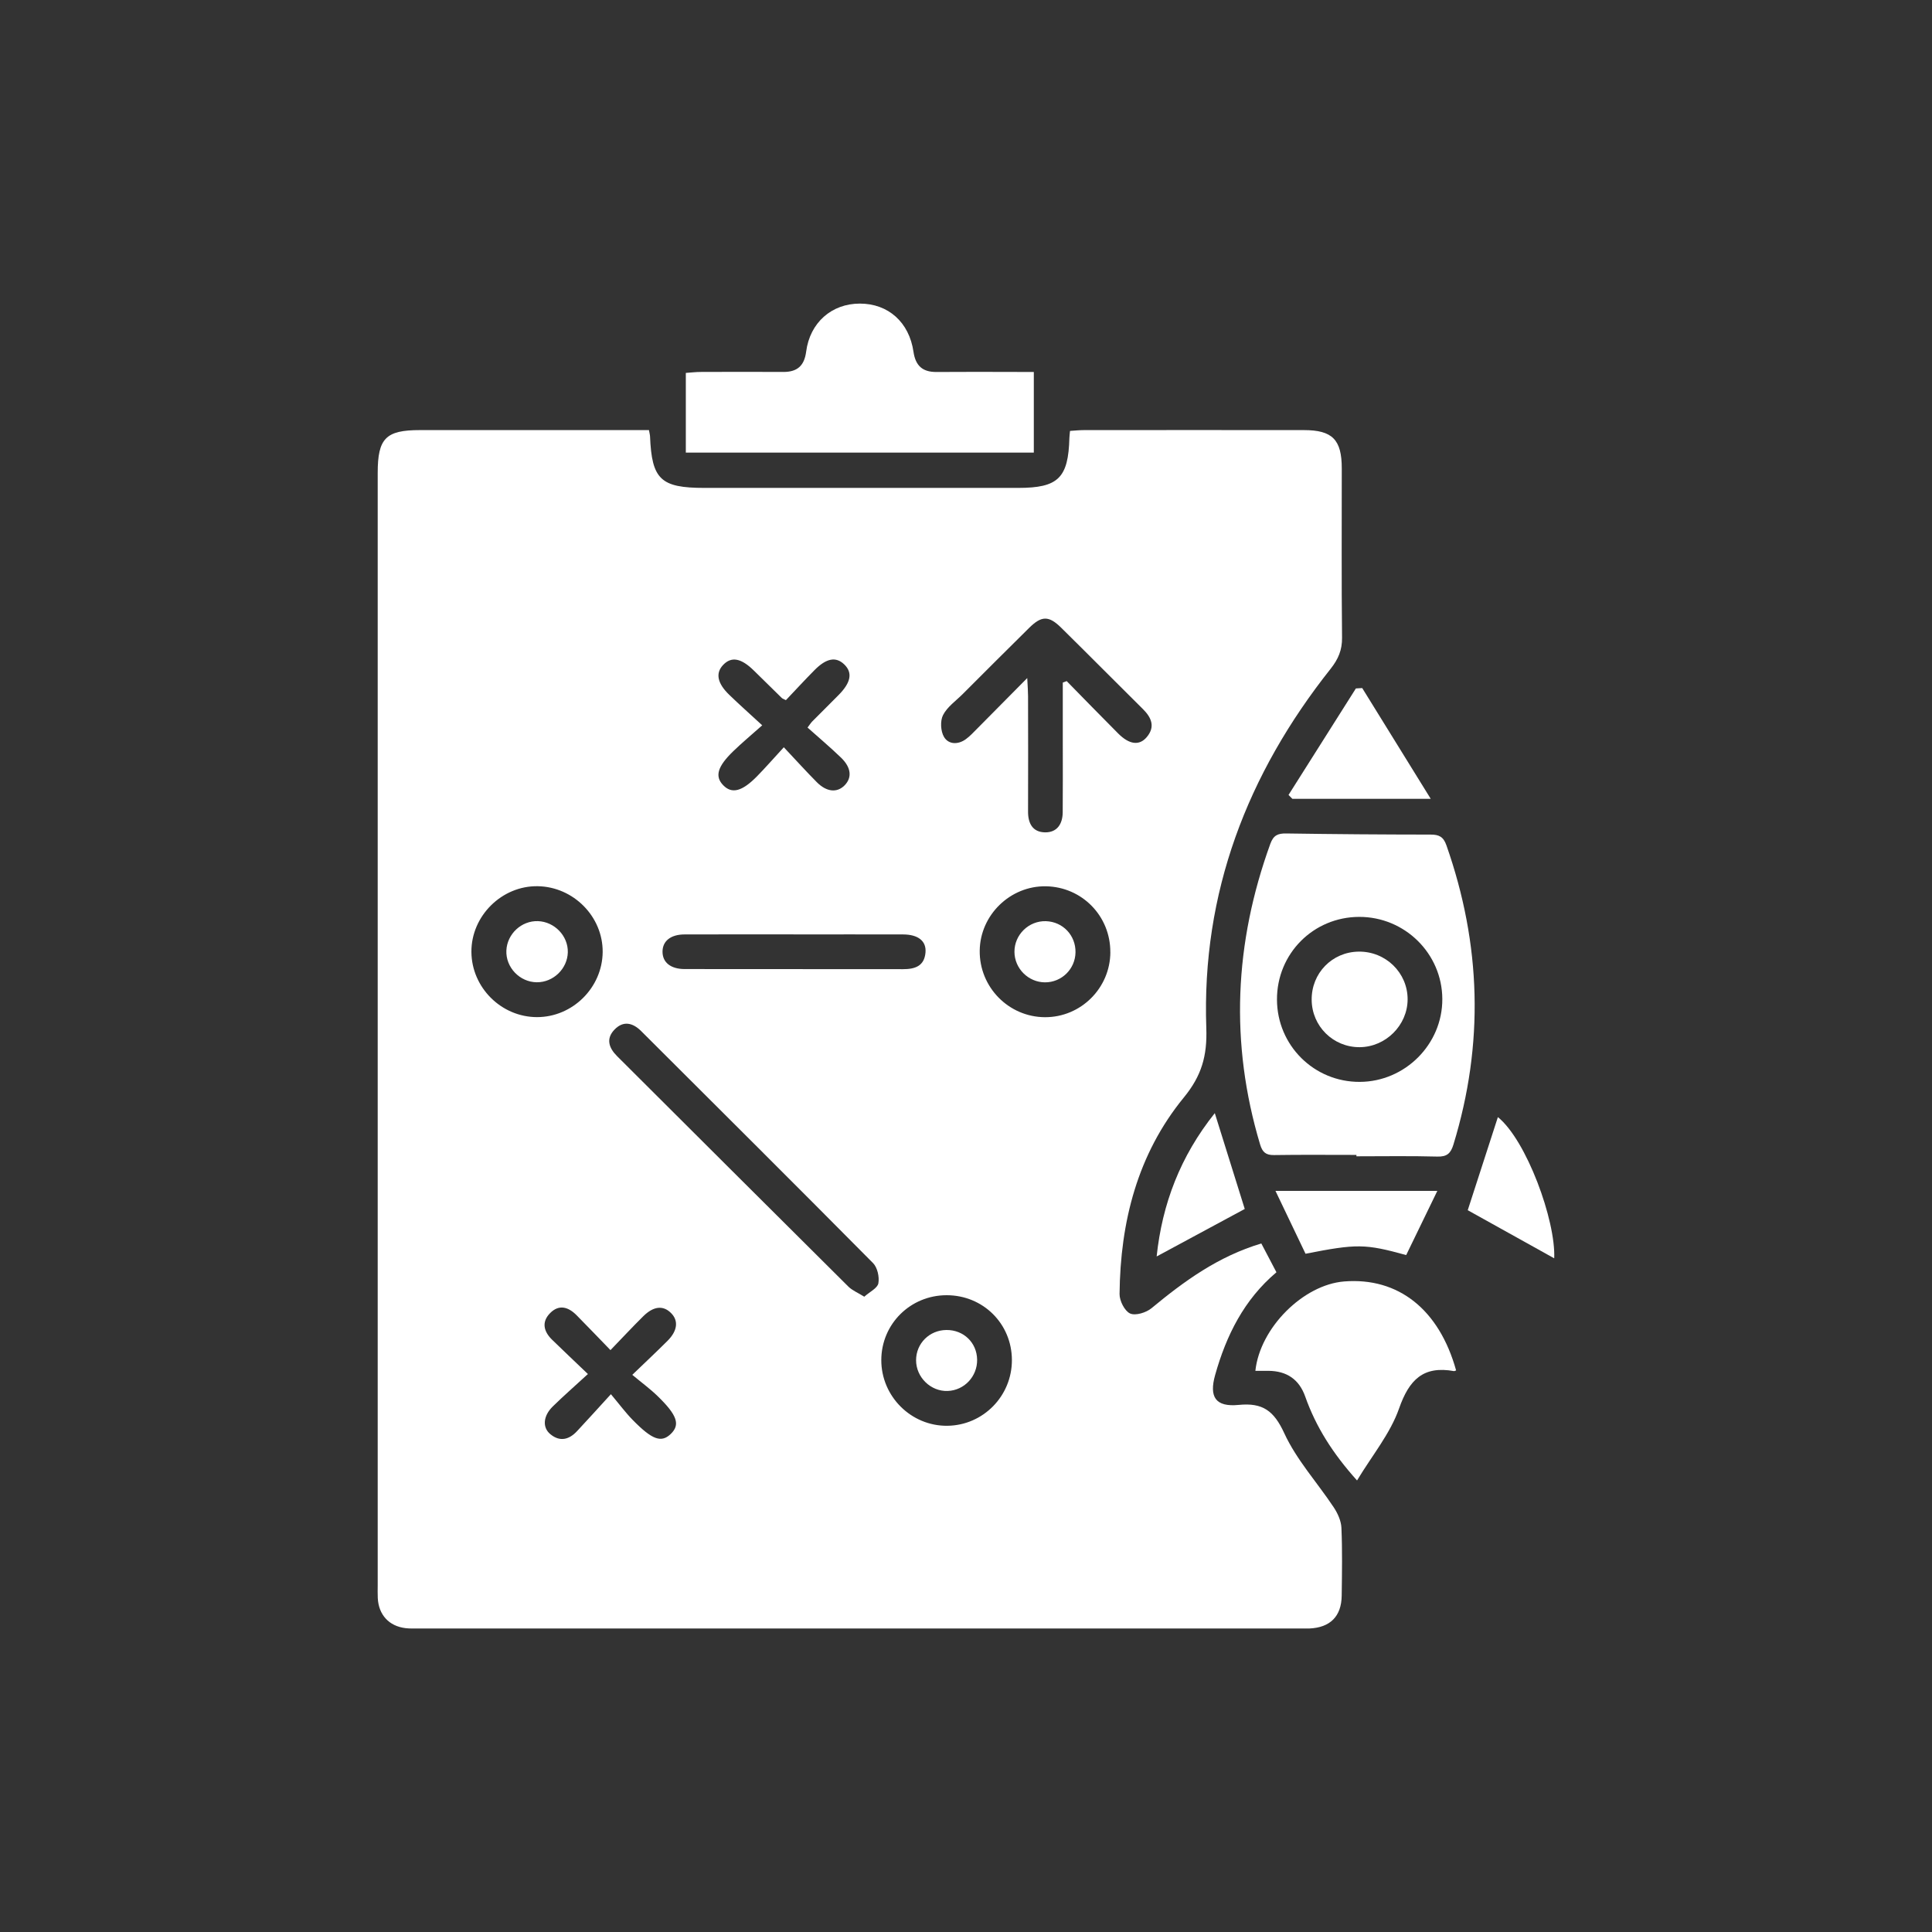
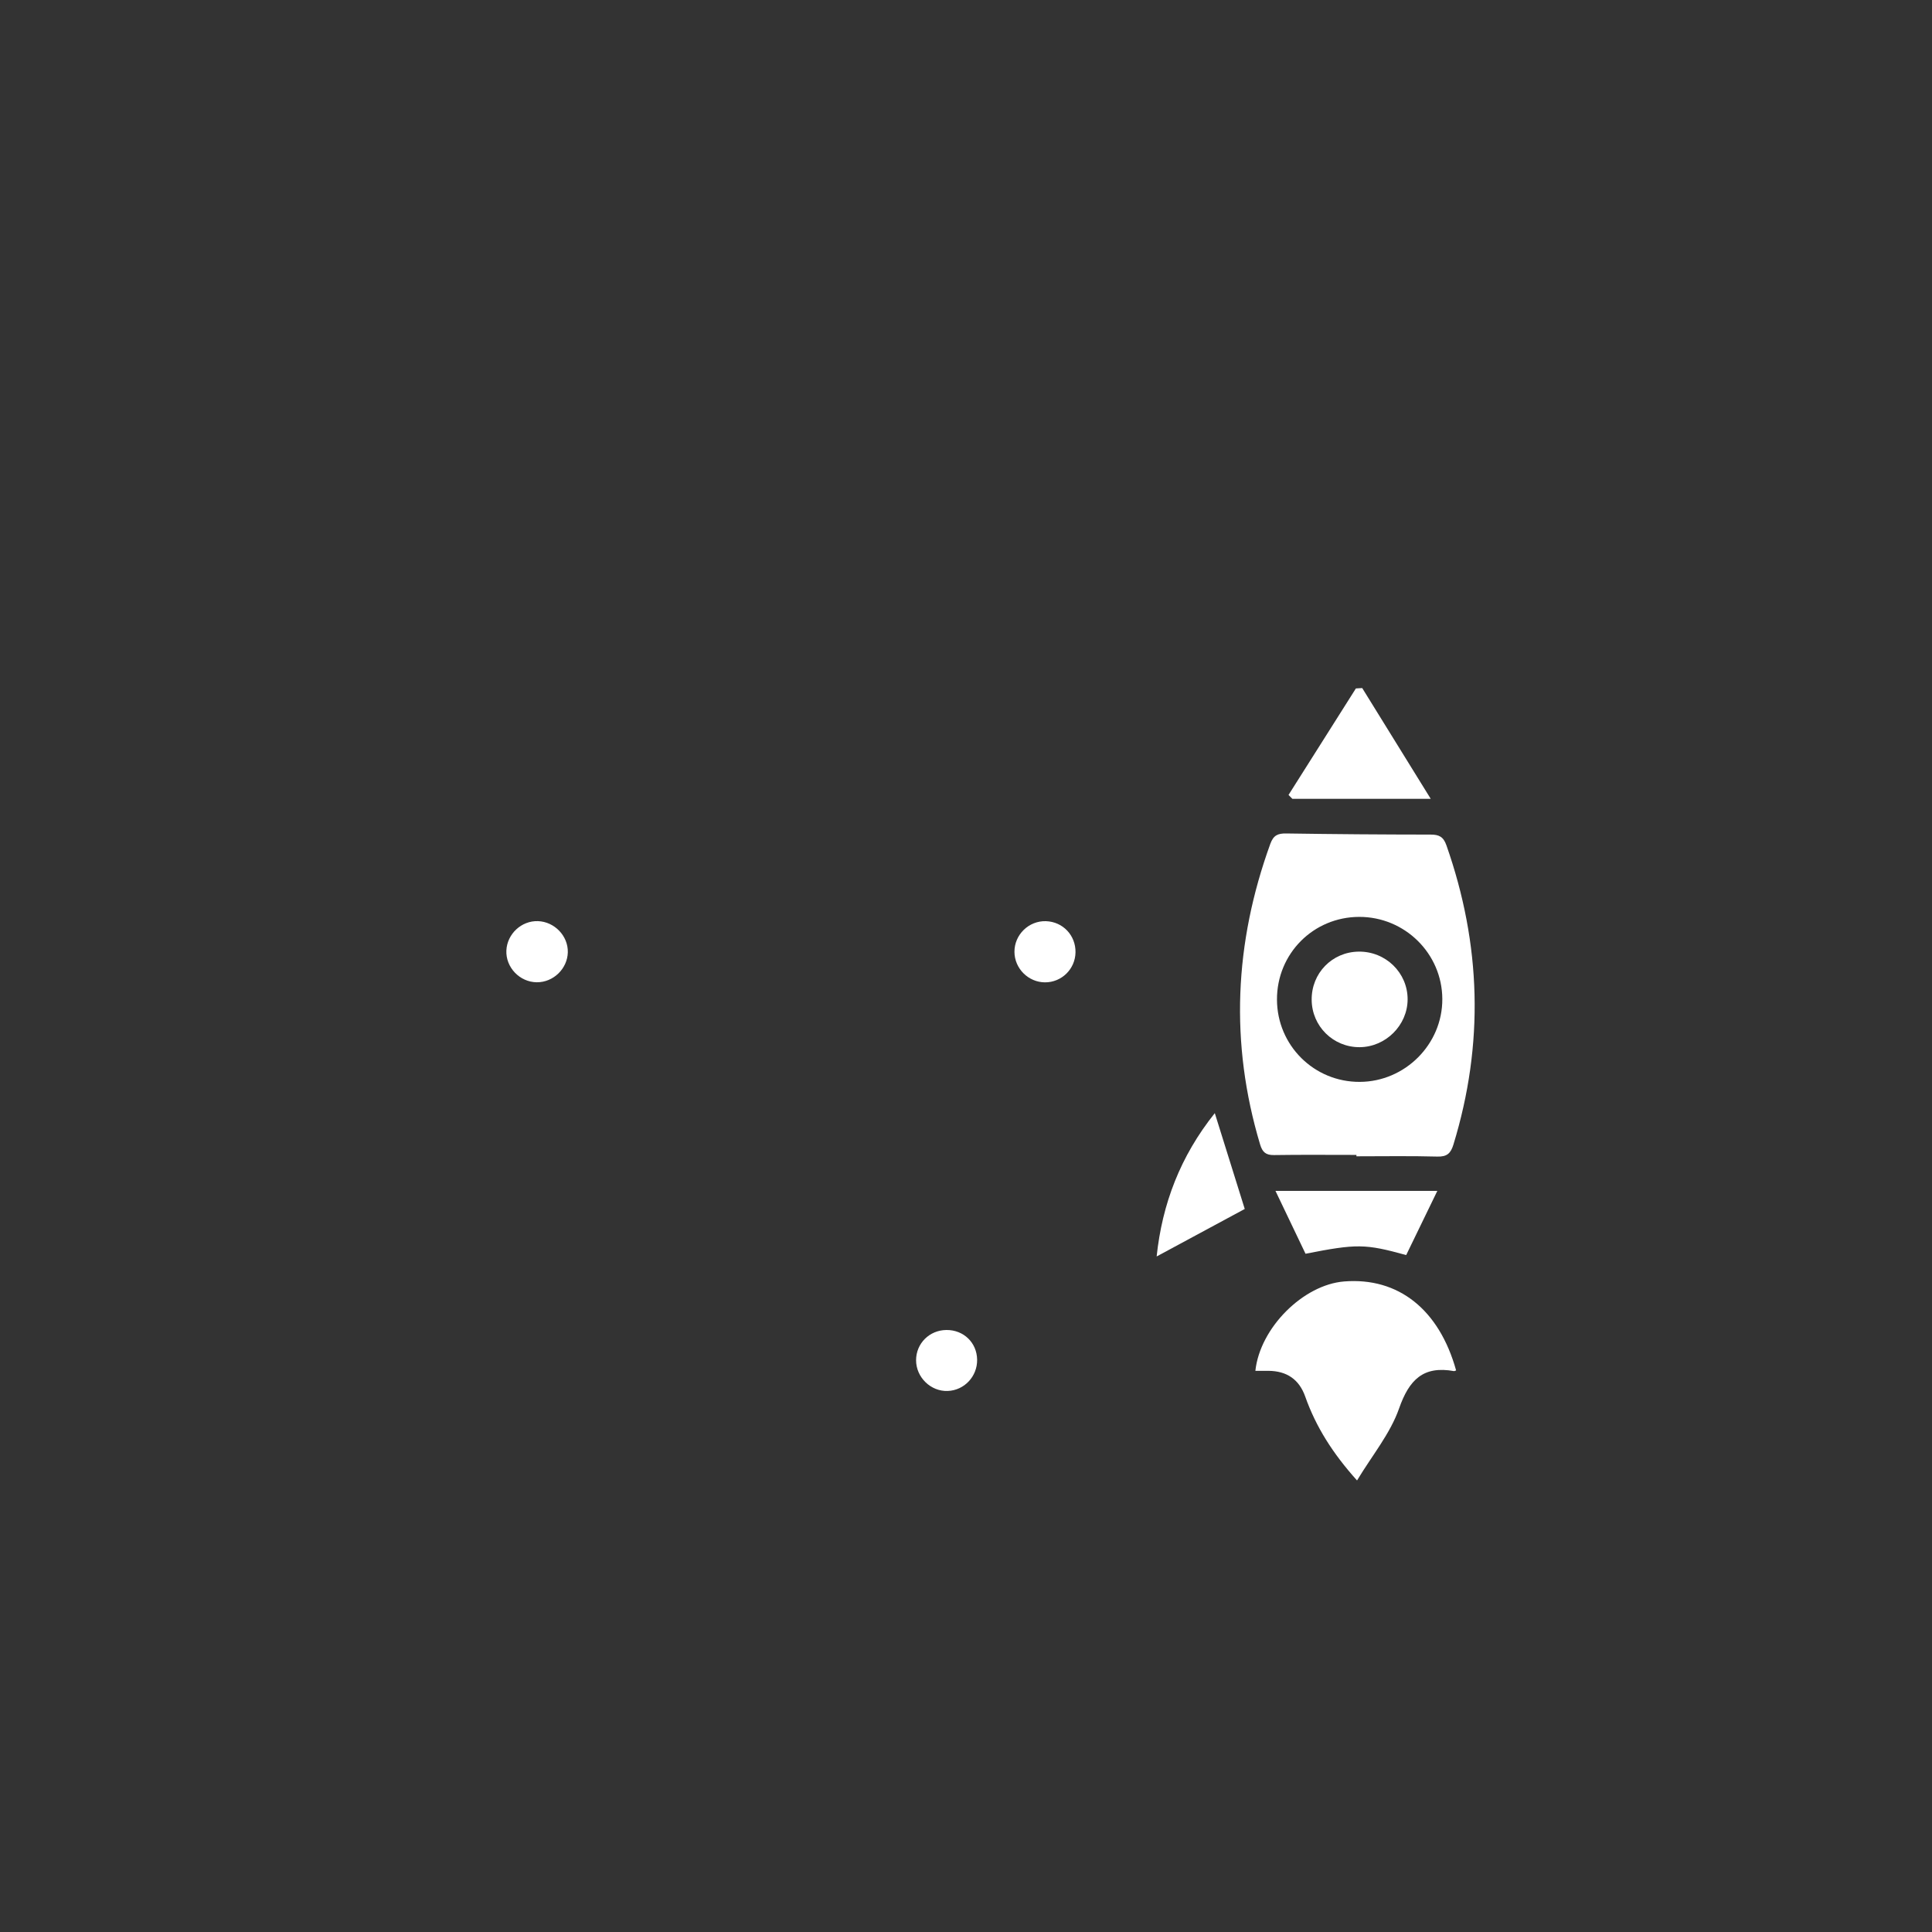
<svg xmlns="http://www.w3.org/2000/svg" id="Layer_1" data-name="Layer 1" viewBox="0 0 500 500">
  <rect x="0" y="0" width="500" height="500" fill="#333333" stroke="none" />
  <defs>
    <style> .cls-1 { fill: #fff; stroke-width: 0px; } </style>
  </defs>
-   <path class="cls-1" d="M167.95,111.3c.16.93.27,1.28.28,1.64.45,11.13,2.76,13.33,14.06,13.33,27.08,0,54.16,0,81.23,0,10.35,0,12.97-2.56,13.24-12.96.01-.48.09-.97.16-1.79,1.24-.08,2.43-.21,3.62-.21,18.97-.01,37.93-.02,56.9,0,7.39,0,9.81,2.47,9.81,9.92.01,14.6-.09,29.2.07,43.79.04,3.22-.99,5.58-2.95,8.06-21.59,27.21-33.41,57.99-32.18,92.97.26,7.24-1.23,12.38-5.81,17.97-12,14.66-16.45,32.2-16.64,50.87-.02,1.75,1.31,4.39,2.73,5.04,1.39.63,4.15-.22,5.53-1.36,8.5-7.04,17.31-13.44,28.43-16.76,1.28,2.43,2.53,4.81,3.91,7.45-8.37,7.07-12.98,16.33-15.86,26.58-1.61,5.71.1,8.34,6.09,7.75,6.23-.62,9.13,1.52,11.8,7.33,3.17,6.89,8.54,12.76,12.8,19.18,1.02,1.54,1.91,3.49,1.99,5.29.25,5.85.15,11.72.07,17.59-.07,5.34-2.99,8.24-8.35,8.47-.75.03-1.5,0-2.25,0-76.12,0-152.24,0-228.35,0-1.12,0-2.26.05-3.36-.09-4.25-.52-6.93-3.45-7.15-7.76-.06-1.12-.02-2.25-.02-3.37,0-95.94,0-191.88,0-287.82,0-8.97,2.09-11.1,10.91-11.1,18.34,0,36.69,0,55.03,0,1.35,0,2.7,0,4.25,0ZM275.03,176.66c.34-.13.69-.26,1.03-.39,4.44,4.53,8.86,9.08,13.34,13.57,2.86,2.86,5.46,3.21,7.39.91,2.24-2.66,1.21-5.04-.98-7.22-7.08-7.02-14.1-14.1-21.2-21.1-3.19-3.14-5.06-3.1-8.26.06-5.77,5.69-11.49,11.42-17.22,17.15-1.76,1.76-3.99,3.3-5.07,5.42-.77,1.5-.63,4.18.25,5.66,1.17,1.97,3.62,2.04,5.62.6,1.1-.79,2.04-1.83,3.01-2.8,4.09-4.11,8.16-8.25,12.91-13.04.11,2.27.21,3.46.21,4.65.02,9.97.04,19.94,0,29.91-.01,3.06,1.19,5.31,4.38,5.37,3.18.05,4.57-2.21,4.59-5.22.05-5.86.02-11.71.02-17.57,0-5.32,0-10.63,0-15.95ZM223.68,335.58c1.42-1.27,3.41-2.2,3.64-3.46.3-1.64-.24-4.08-1.37-5.23-19.92-20.1-39.98-40.06-60.02-60.05-2.17-2.16-4.61-2.74-6.88-.4-2.29,2.36-1.49,4.75.64,6.88,19.95,19.89,39.89,39.8,59.88,59.66,1,.99,2.41,1.55,4.11,2.61ZM287.35,246.42c.04-9.36-7.33-16.89-16.67-17.05-9.21-.15-17.01,7.41-17.13,16.63-.13,9.46,7.49,17.22,16.91,17.25,9.27.02,16.86-7.53,16.9-16.83ZM261.88,351.94c-.04-9.38-7.47-16.74-16.89-16.74-9.38,0-16.88,7.44-16.91,16.76-.03,9.42,7.74,17.15,17.12,17.03,9.27-.12,16.72-7.74,16.68-17.05ZM138.97,263.23c9.21.01,16.91-7.62,17-16.83.08-9.16-7.53-16.89-16.79-17.05-9.31-.16-17.25,7.71-17.18,17.02.07,9.22,7.74,16.85,16.97,16.86ZM163.64,355.8c3.59-3.45,6.41-6.09,9.14-8.82,2.58-2.59,2.85-5.21.89-7.16-2.03-2.04-4.51-1.82-7.18.81-2.8,2.77-5.49,5.66-8.5,8.78-3.2-3.3-5.95-6.17-8.75-9.01-2.11-2.14-4.54-2.93-6.87-.57-2.27,2.3-1.67,4.76.51,6.89,2.85,2.78,5.75,5.51,9.27,8.88-3.26,3-6.25,5.61-9.08,8.38-2.5,2.44-2.76,5.42-.66,7.17,2.47,2.06,4.86,1.45,6.92-.76,2.71-2.9,5.37-5.85,8.77-9.57,2.27,2.7,3.83,4.82,5.65,6.67,5.04,5.15,7.4,5.96,9.83,3.63,2.5-2.4,1.73-4.84-3.39-9.81-1.96-1.9-4.18-3.52-6.56-5.51ZM202.86,193.4c3.22,3.42,5.81,6.29,8.53,9.03,2.54,2.56,5.24,2.79,7.18.83,1.97-1.99,1.75-4.61-.9-7.17-2.83-2.73-5.86-5.28-8.68-7.8.81-1.08.94-1.3,1.12-1.48,2.29-2.3,4.59-4.59,6.87-6.89,3.26-3.27,3.73-5.84,1.5-7.98-2.15-2.06-4.62-1.62-7.71,1.51-2.54,2.57-4.99,5.23-7.38,7.75-.63-.33-.9-.39-1.06-.56-2.41-2.35-4.81-4.72-7.21-7.08-3.31-3.26-5.84-3.73-7.98-1.47-2,2.11-1.53,4.71,1.57,7.71,2.58,2.5,5.27,4.89,8.55,7.91-2.89,2.57-5.28,4.56-7.51,6.72-4.1,3.97-4.79,6.5-2.6,8.77,2.23,2.32,4.88,1.67,8.79-2.32,2.18-2.22,4.22-4.57,6.92-7.5ZM205.99,241.82c-9.61,0-19.22-.02-28.83.01-3.61.01-5.71,1.73-5.7,4.49.01,2.76,2.11,4.46,5.73,4.47,18.84.02,37.69,0,56.53.03,3.11,0,5.51-.81,5.8-4.34.24-2.96-1.91-4.64-5.83-4.65-9.23-.03-18.47,0-27.7,0Z" />
  <path class="cls-1" d="M351.04,298.89c-7.11,0-14.22-.07-21.32.04-2.13.03-3.01-.75-3.61-2.76-7.86-26.24-6.65-52.13,2.65-77.79.8-2.2,1.93-2.71,4.1-2.68,12.47.19,24.94.28,37.41.29,2.16,0,3.28.56,4.06,2.77,9.01,25.64,9.79,51.43,1.81,77.47-.69,2.25-1.66,3.16-4.15,3.09-6.98-.19-13.97-.07-20.95-.07,0-.12,0-.24,0-.36ZM330.48,258.7c.04,11.85,9.59,21.34,21.42,21.29,11.75-.05,21.42-9.75,21.37-21.45-.05-11.75-9.7-21.28-21.52-21.25-11.87.03-21.31,9.53-21.27,21.41Z" />
-   <path class="cls-1" d="M267.55,117.14h-90.06v-20.63c1.29-.09,2.59-.25,3.9-.25,7.11-.03,14.21-.04,21.32,0,3.59.02,5.44-1.57,5.92-5.24.97-7.53,6.61-12.46,13.91-12.45,7.3,0,12.75,4.79,13.87,12.48.53,3.62,2.35,5.25,5.96,5.22,6.98-.06,13.96-.02,20.94-.01,1.34,0,2.68,0,4.24,0v20.89Z" />
  <path class="cls-1" d="M376.85,354.66c-.33.11-.45.2-.56.18-7.93-1.43-11.6,2.21-14.21,9.67-2.28,6.51-6.99,12.17-10.88,18.63-6.29-7-10.64-13.87-13.41-21.71q-2.34-6.62-9.55-6.66c-1.11,0-2.21,0-3.35,0,1.19-11.13,12.38-22.28,22.97-23.13,14-1.12,24.58,7.21,28.98,23.02Z" />
  <path class="cls-1" d="M333.47,205.73c5.81-9.19,11.62-18.38,17.43-27.56.55-.03,1.09-.07,1.64-.1,5.74,9.29,11.49,18.57,17.73,28.66h-35.81c-.33-.33-.66-.67-.99-1Z" />
  <path class="cls-1" d="M363.92,324.81c-10.62-2.93-12.78-2.95-26.05-.34-2.49-5.2-5.03-10.51-7.78-16.27h41.89c-2.87,5.9-5.43,11.19-8.06,16.61Z" />
-   <path class="cls-1" d="M402.23,325.65c-7.32-4.07-14.78-8.22-22.38-12.45,2.49-7.69,5.15-15.91,7.8-24.09,7.4,5.96,15,26.77,14.58,36.55Z" />
+   <path class="cls-1" d="M402.23,325.65Z" />
  <path class="cls-1" d="M322.14,312.88c-7.57,4.08-15.08,8.13-22.8,12.29,1.43-13.56,6.11-25.91,15.05-37.09,2.7,8.64,5.29,16.92,7.75,24.8Z" />
  <path class="cls-1" d="M278.34,246.45c-.06,4.34-3.6,7.81-7.92,7.78-4.3-.03-7.85-3.58-7.88-7.88-.03-4.45,3.71-8.09,8.16-7.95,4.37.15,7.7,3.66,7.64,8.05Z" />
  <path class="cls-1" d="M252.88,351.87c.07,4.34-3.31,7.95-7.61,8.11-4.38.17-8.19-3.53-8.19-7.95,0-4.35,3.45-7.79,7.85-7.83,4.45-.04,7.88,3.27,7.95,7.67Z" />
  <path class="cls-1" d="M146.95,246.45c-.1,4.26-3.75,7.79-8.02,7.76-4.43-.03-8.09-3.87-7.88-8.25.21-4.28,3.92-7.72,8.18-7.57,4.29.15,7.82,3.84,7.72,8.06Z" />
  <path class="cls-1" d="M339.46,258.76c-.07-6.89,5.27-12.38,12.13-12.48,7.01-.11,12.73,5.47,12.7,12.38-.03,6.69-5.68,12.31-12.42,12.35-6.83.03-12.35-5.41-12.41-12.24Z" />
</svg>